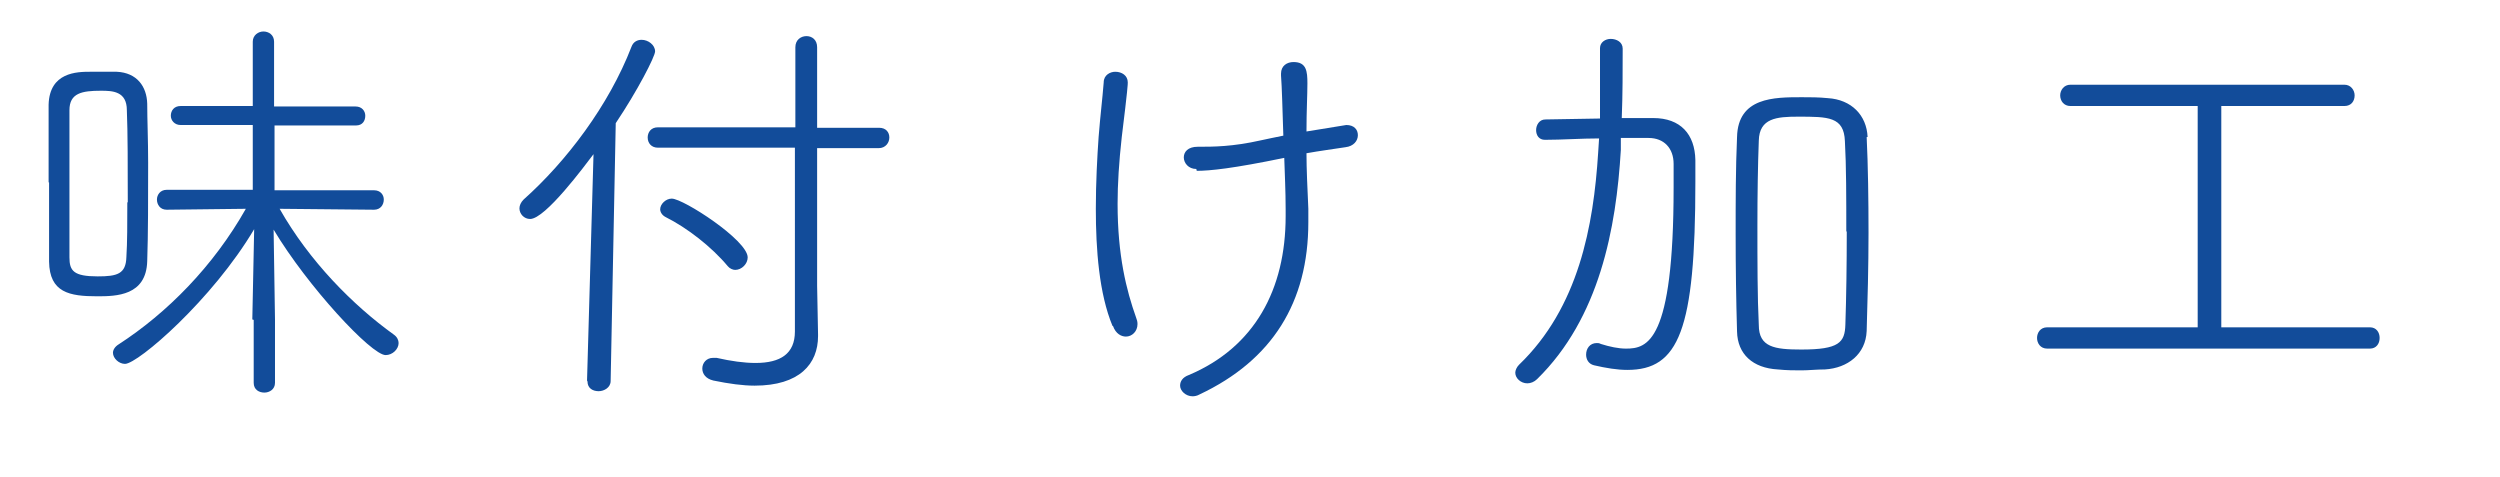
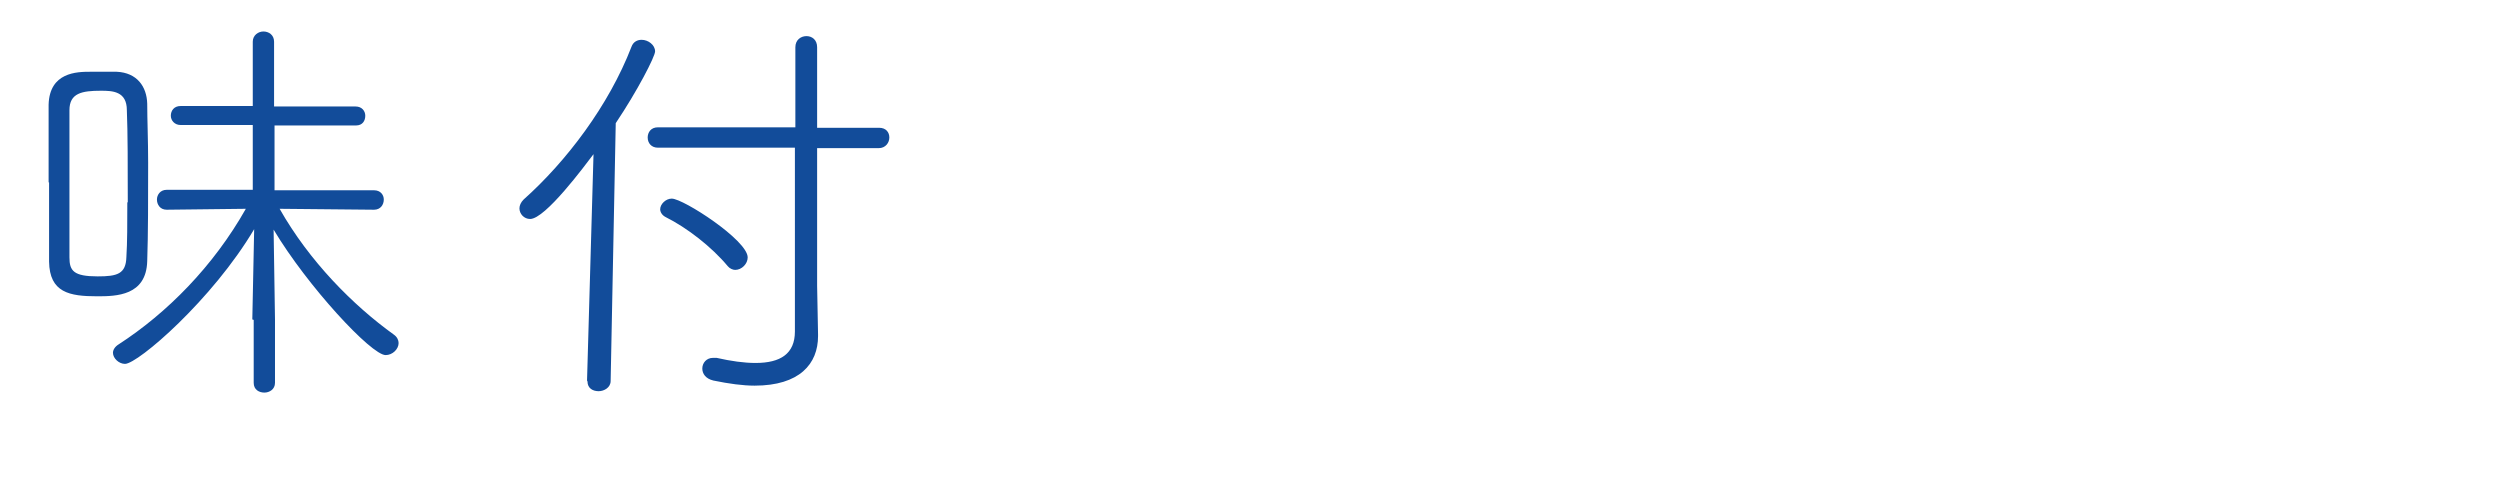
<svg xmlns="http://www.w3.org/2000/svg" id="_レイヤー_2" viewBox="0 0 54 10.3">
  <defs>
    <style>.cls-1{fill:#124c9a;}</style>
  </defs>
  <g id="_デザイン">
    <g>
      <path class="cls-1" d="M1.05,3.94c0-.63,0-1.25,0-1.68,.02-.7,.61-.71,.9-.71,.18,0,.37,0,.57,0,.44,.02,.65,.32,.66,.69,0,.34,.02,.79,.02,1.28,0,.74,0,1.55-.02,2.12-.02,.75-.67,.76-1.08,.76-.6,0-1.03-.08-1.04-.75,0-.46,0-1.09,0-1.71Zm1.71,.43c0-.73,0-1.52-.02-1.99,0-.41-.31-.42-.56-.42-.41,0-.68,.05-.68,.42,0,.45,0,1.16,0,1.84,0,.5,0,.99,0,1.34,0,.29,.09,.41,.61,.41,.42,0,.61-.05,.62-.42,.02-.31,.02-.73,.02-1.18Zm2.69,2.53l.04-1.95c-.9,1.52-2.51,2.91-2.79,2.91-.13,0-.26-.12-.26-.24,0-.06,.04-.13,.12-.18,1.05-.68,2.05-1.69,2.75-2.93l-1.71,.02c-.14,0-.21-.11-.21-.22,0-.1,.07-.21,.21-.21h1.86s0-1.4,0-1.4h-1.56c-.13,0-.21-.1-.21-.2,0-.11,.07-.21,.21-.21h1.56s0-1.39,0-1.39c0-.14,.12-.22,.23-.22s.23,.07,.23,.22v1.4h1.76c.14,0,.21,.1,.21,.2,0,.11-.06,.21-.2,.21h-1.76s0,1.4,0,1.4h2.15c.14,0,.21,.1,.21,.2,0,.11-.07,.22-.21,.22l-2.04-.02c.64,1.13,1.58,2.08,2.47,2.72,.07,.05,.1,.12,.1,.18,0,.13-.13,.26-.28,.26-.31,0-1.69-1.49-2.42-2.71l.03,1.94v1.37c0,.14-.12,.21-.23,.21s-.23-.06-.23-.21v-1.36Z" />
      <path class="cls-1" d="M12.68,8.22l.14-4.89c-.19,.25-1.04,1.4-1.37,1.4-.13,0-.23-.11-.23-.23,0-.06,.03-.13,.09-.19,.92-.82,1.84-2.03,2.33-3.3,.04-.11,.13-.15,.22-.15,.14,0,.29,.11,.29,.25,0,.11-.38,.85-.85,1.55l-.11,5.57c0,.14-.14,.22-.26,.22s-.24-.06-.24-.21h0Zm4.5-5.03h-2.97c-.14,0-.22-.1-.22-.22,0-.11,.07-.22,.22-.22h2.97s0-1.73,0-1.73c0-.16,.12-.24,.24-.24,.12,0,.23,.08,.23,.24v1.74h1.34c.15,0,.22,.1,.22,.21s-.08,.23-.23,.23h-1.33s0,2.97,0,2.97l.02,1.05v.04c0,.6-.4,1.07-1.37,1.07-.25,0-.55-.04-.89-.11-.17-.04-.24-.15-.24-.26,0-.12,.09-.23,.23-.23,.03,0,.05,0,.08,0,.31,.07,.59,.11,.84,.11,.54,0,.85-.2,.85-.68V3.19Zm-1.46,2.56c-.35-.42-.88-.83-1.34-1.06-.08-.04-.12-.11-.12-.17,0-.11,.12-.23,.25-.23,.25,0,1.64,.9,1.64,1.27,0,.14-.13,.27-.27,.27-.05,0-.12-.03-.16-.08Z" />
-       <path class="cls-1" d="M24.03,7.04c-.29-.7-.36-1.65-.36-2.53,0-.57,.03-1.12,.06-1.55,.04-.5,.08-.8,.11-1.18,0-.16,.14-.23,.25-.23,.14,0,.27,.08,.27,.23,0,.04,0,.13-.13,1.18-.06,.54-.09,1.02-.09,1.44,0,1.12,.19,1.87,.4,2.46,.02,.05,.03,.09,.03,.14,0,.16-.12,.27-.25,.27-.1,0-.22-.06-.28-.23Zm1.81-3.39c-.17,0-.27-.13-.27-.25,0-.12,.09-.23,.3-.23,.34,0,.75,0,1.37-.14,.13-.03,.29-.06,.48-.1-.02-.6-.03-1.04-.05-1.3v-.04c0-.17,.13-.25,.27-.25,.28,0,.3,.2,.3,.46s-.02,.59-.02,1.04q.84-.14,.86-.14c.17,0,.25,.1,.25,.22s-.09,.24-.27,.26c-.26,.04-.56,.08-.84,.13,0,.34,.02,.75,.04,1.2,0,.1,0,.19,0,.29,0,1.73-.78,2.98-2.35,3.72-.05,.03-.11,.04-.15,.04-.15,0-.27-.12-.27-.23,0-.09,.05-.18,.19-.23,1.42-.6,2.09-1.85,2.09-3.43v-.15c0-.4-.02-.77-.03-1.11-1.11,.23-1.61,.28-1.89,.28Z" />
-       <path class="cls-1" d="M35.71,2.55c.59,0,.9,.35,.91,.91,0,.14,0,.29,0,.47,0,3.21-.36,4.06-1.47,4.06-.22,0-.46-.04-.72-.1-.12-.03-.17-.13-.17-.23,0-.13,.08-.25,.23-.25,.03,0,.05,0,.09,.02,.19,.06,.38,.1,.54,.1,.46,0,1.03-.13,1.03-3.48,0-.2,0-.37,0-.51,0-.34-.21-.56-.54-.56-.17,0-.38,0-.6,0,0,.09,0,.17,0,.26-.1,1.69-.46,3.63-1.81,4.95-.06,.06-.14,.09-.21,.09-.14,0-.26-.11-.26-.23,0-.05,.03-.12,.08-.17,1.29-1.24,1.61-3,1.71-4.58l.02-.31c-.39,0-.8,.03-1.17,.03-.13,0-.19-.1-.19-.21s.07-.23,.2-.23l1.18-.02c0-.22,0-.43,0-.65,0-.3,0-.59,0-.87,0-.13,.12-.2,.23-.2,.13,0,.26,.07,.26,.21,0,.49,0,.99-.02,1.5h.69Zm4.61,.41c.03,.63,.04,1.35,.04,2.07s-.02,1.46-.04,2.12c-.02,.5-.41,.8-.9,.83-.19,0-.35,.02-.51,.02-.15,0-.31,0-.51-.02-.54-.03-.87-.33-.88-.82-.02-.68-.03-1.39-.03-2.1s0-1.42,.03-2.1c.02-.86,.8-.86,1.4-.86,.18,0,.36,0,.56,.02,.51,.03,.84,.37,.86,.84Zm-.44,2.04c0-.71,0-1.42-.03-1.95-.02-.53-.36-.53-1.01-.53-.46,0-.84,.03-.85,.52-.02,.52-.03,1.17-.03,1.84,0,.76,0,1.54,.03,2.14,0,.48,.34,.53,.92,.53,.81,0,.94-.15,.95-.54,.02-.58,.03-1.3,.03-2.01Z" />
-       <path class="cls-1" d="M44.22,7.53c-.15,0-.22-.12-.22-.23s.07-.23,.22-.23h3.25s0-4.78,0-4.78h-2.75c-.14,0-.22-.11-.22-.23,0-.11,.08-.23,.22-.23h5.92c.14,0,.22,.12,.22,.23,0,.12-.07,.23-.22,.23h-2.66s0,4.78,0,4.78h3.21c.14,0,.21,.11,.21,.23s-.07,.23-.21,.23h-6.95Z" />
    </g>
  </g>
</svg>